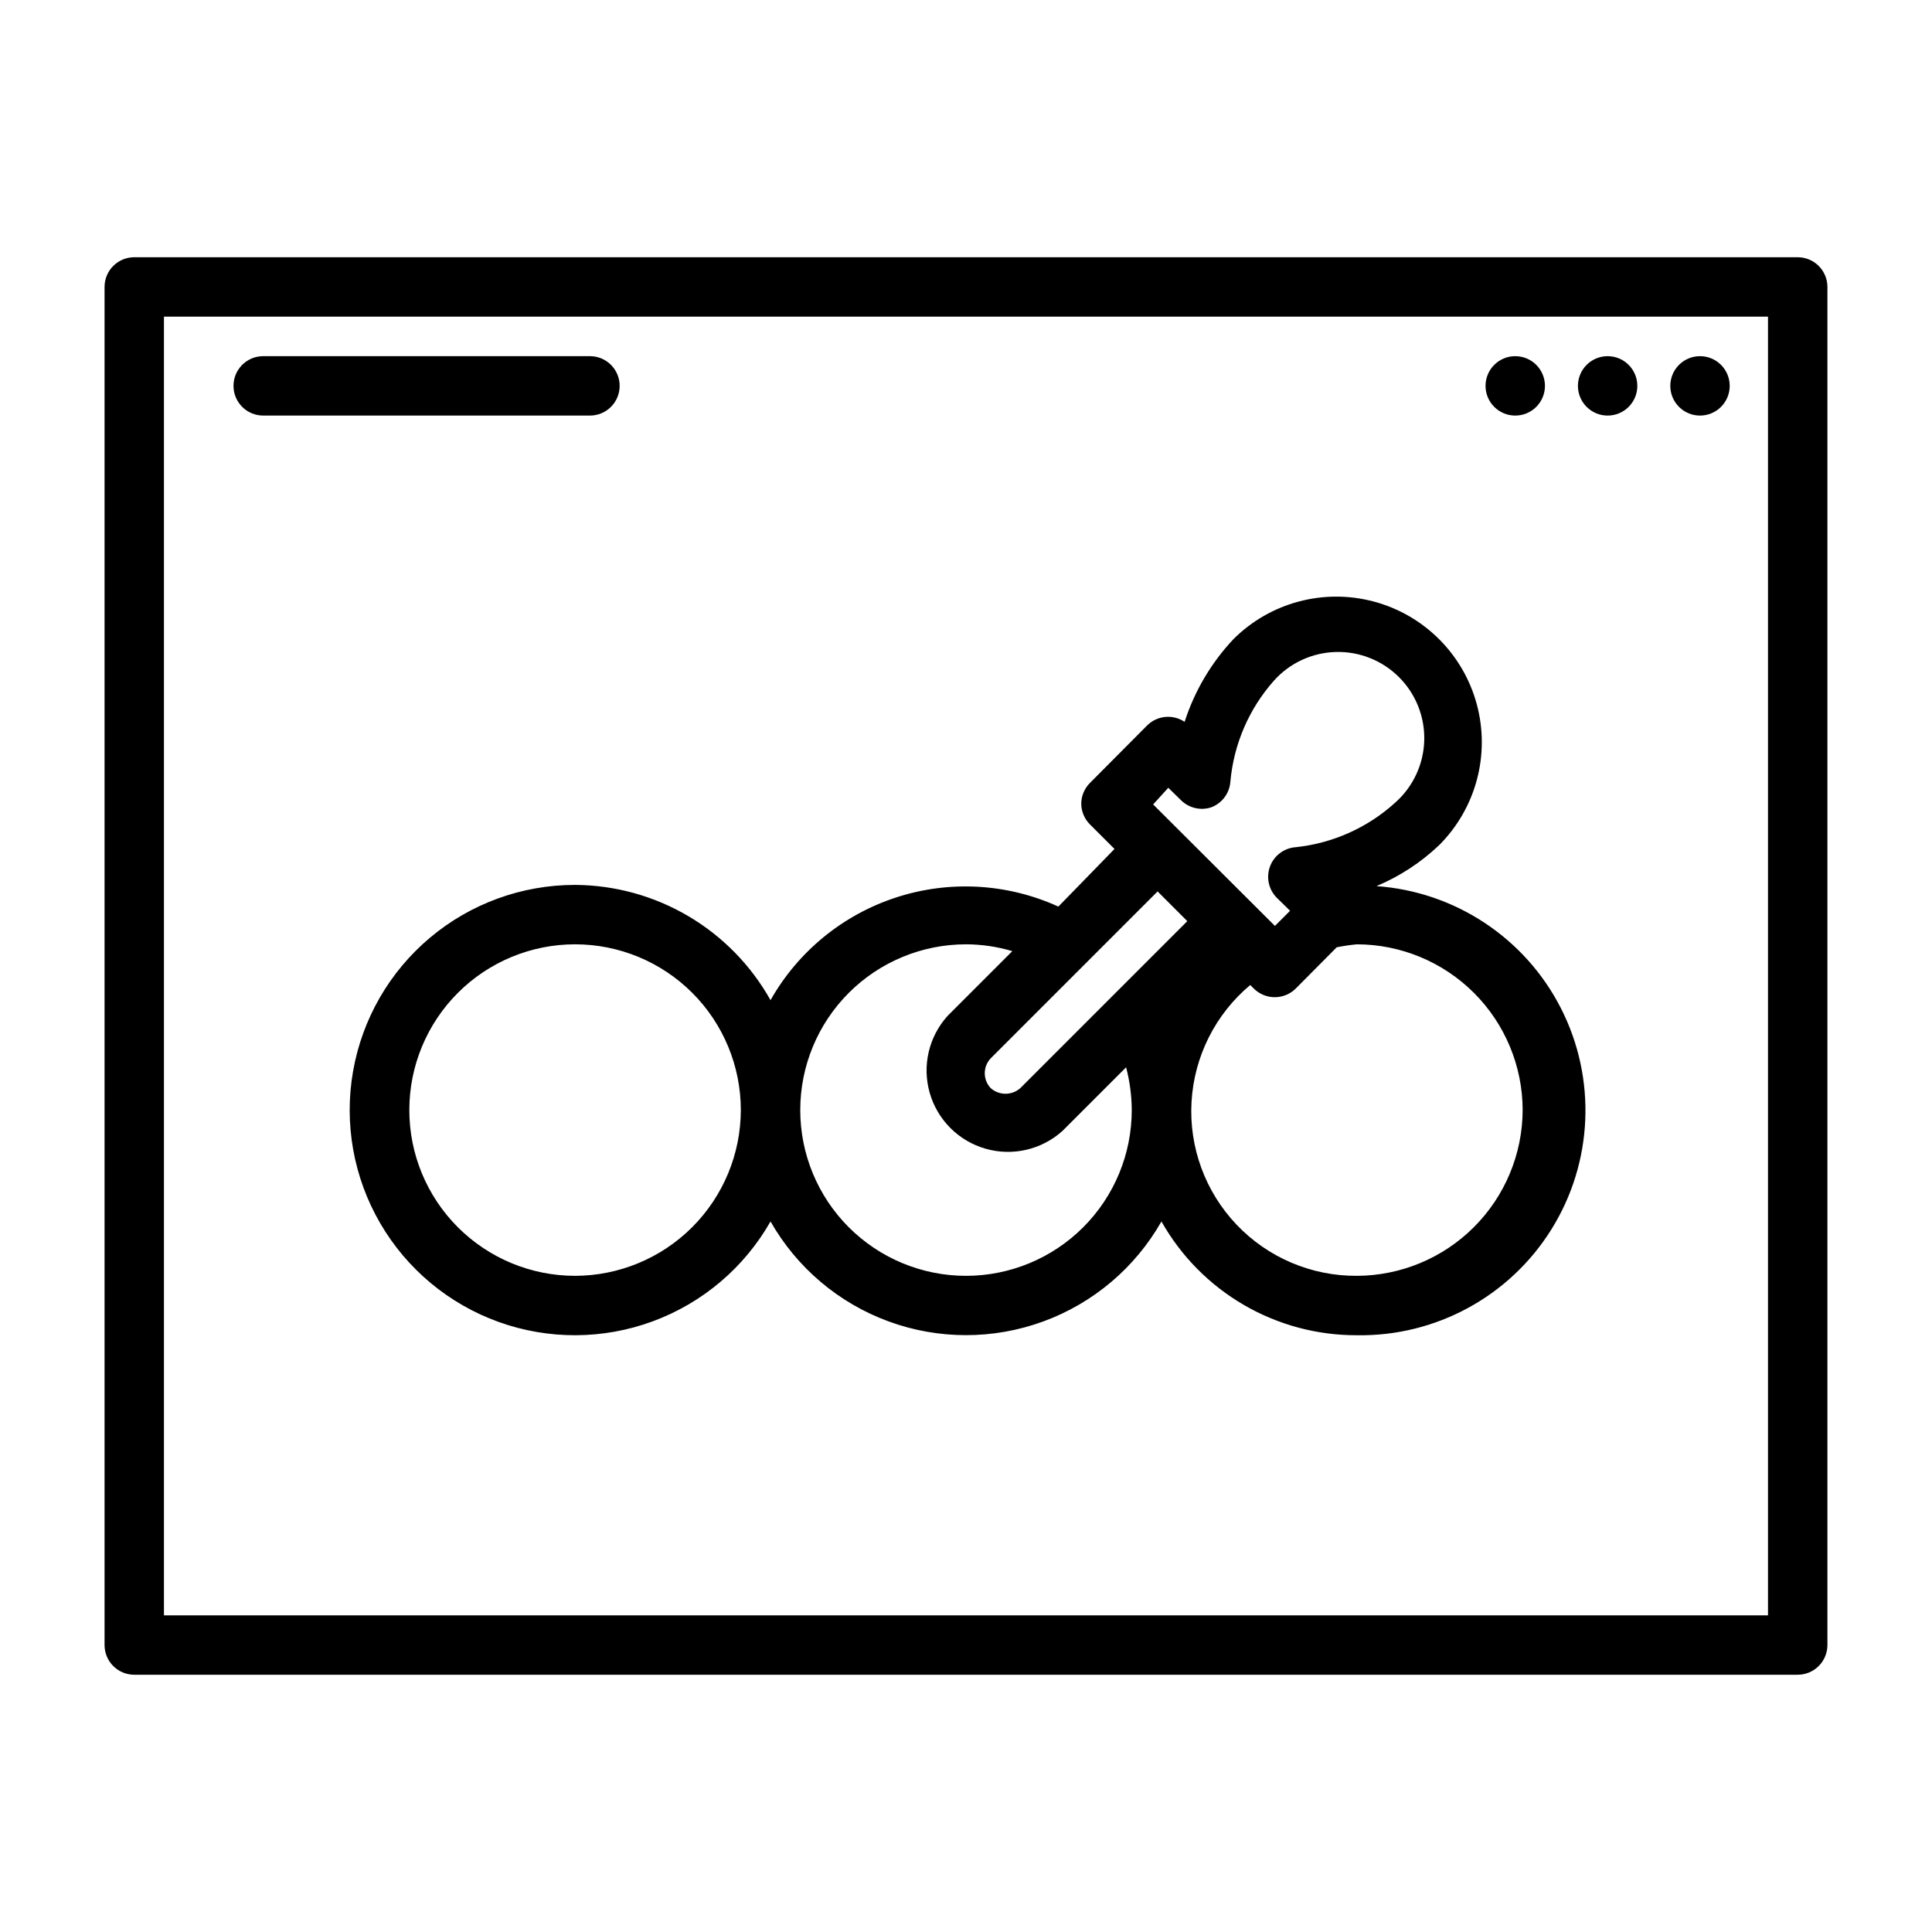
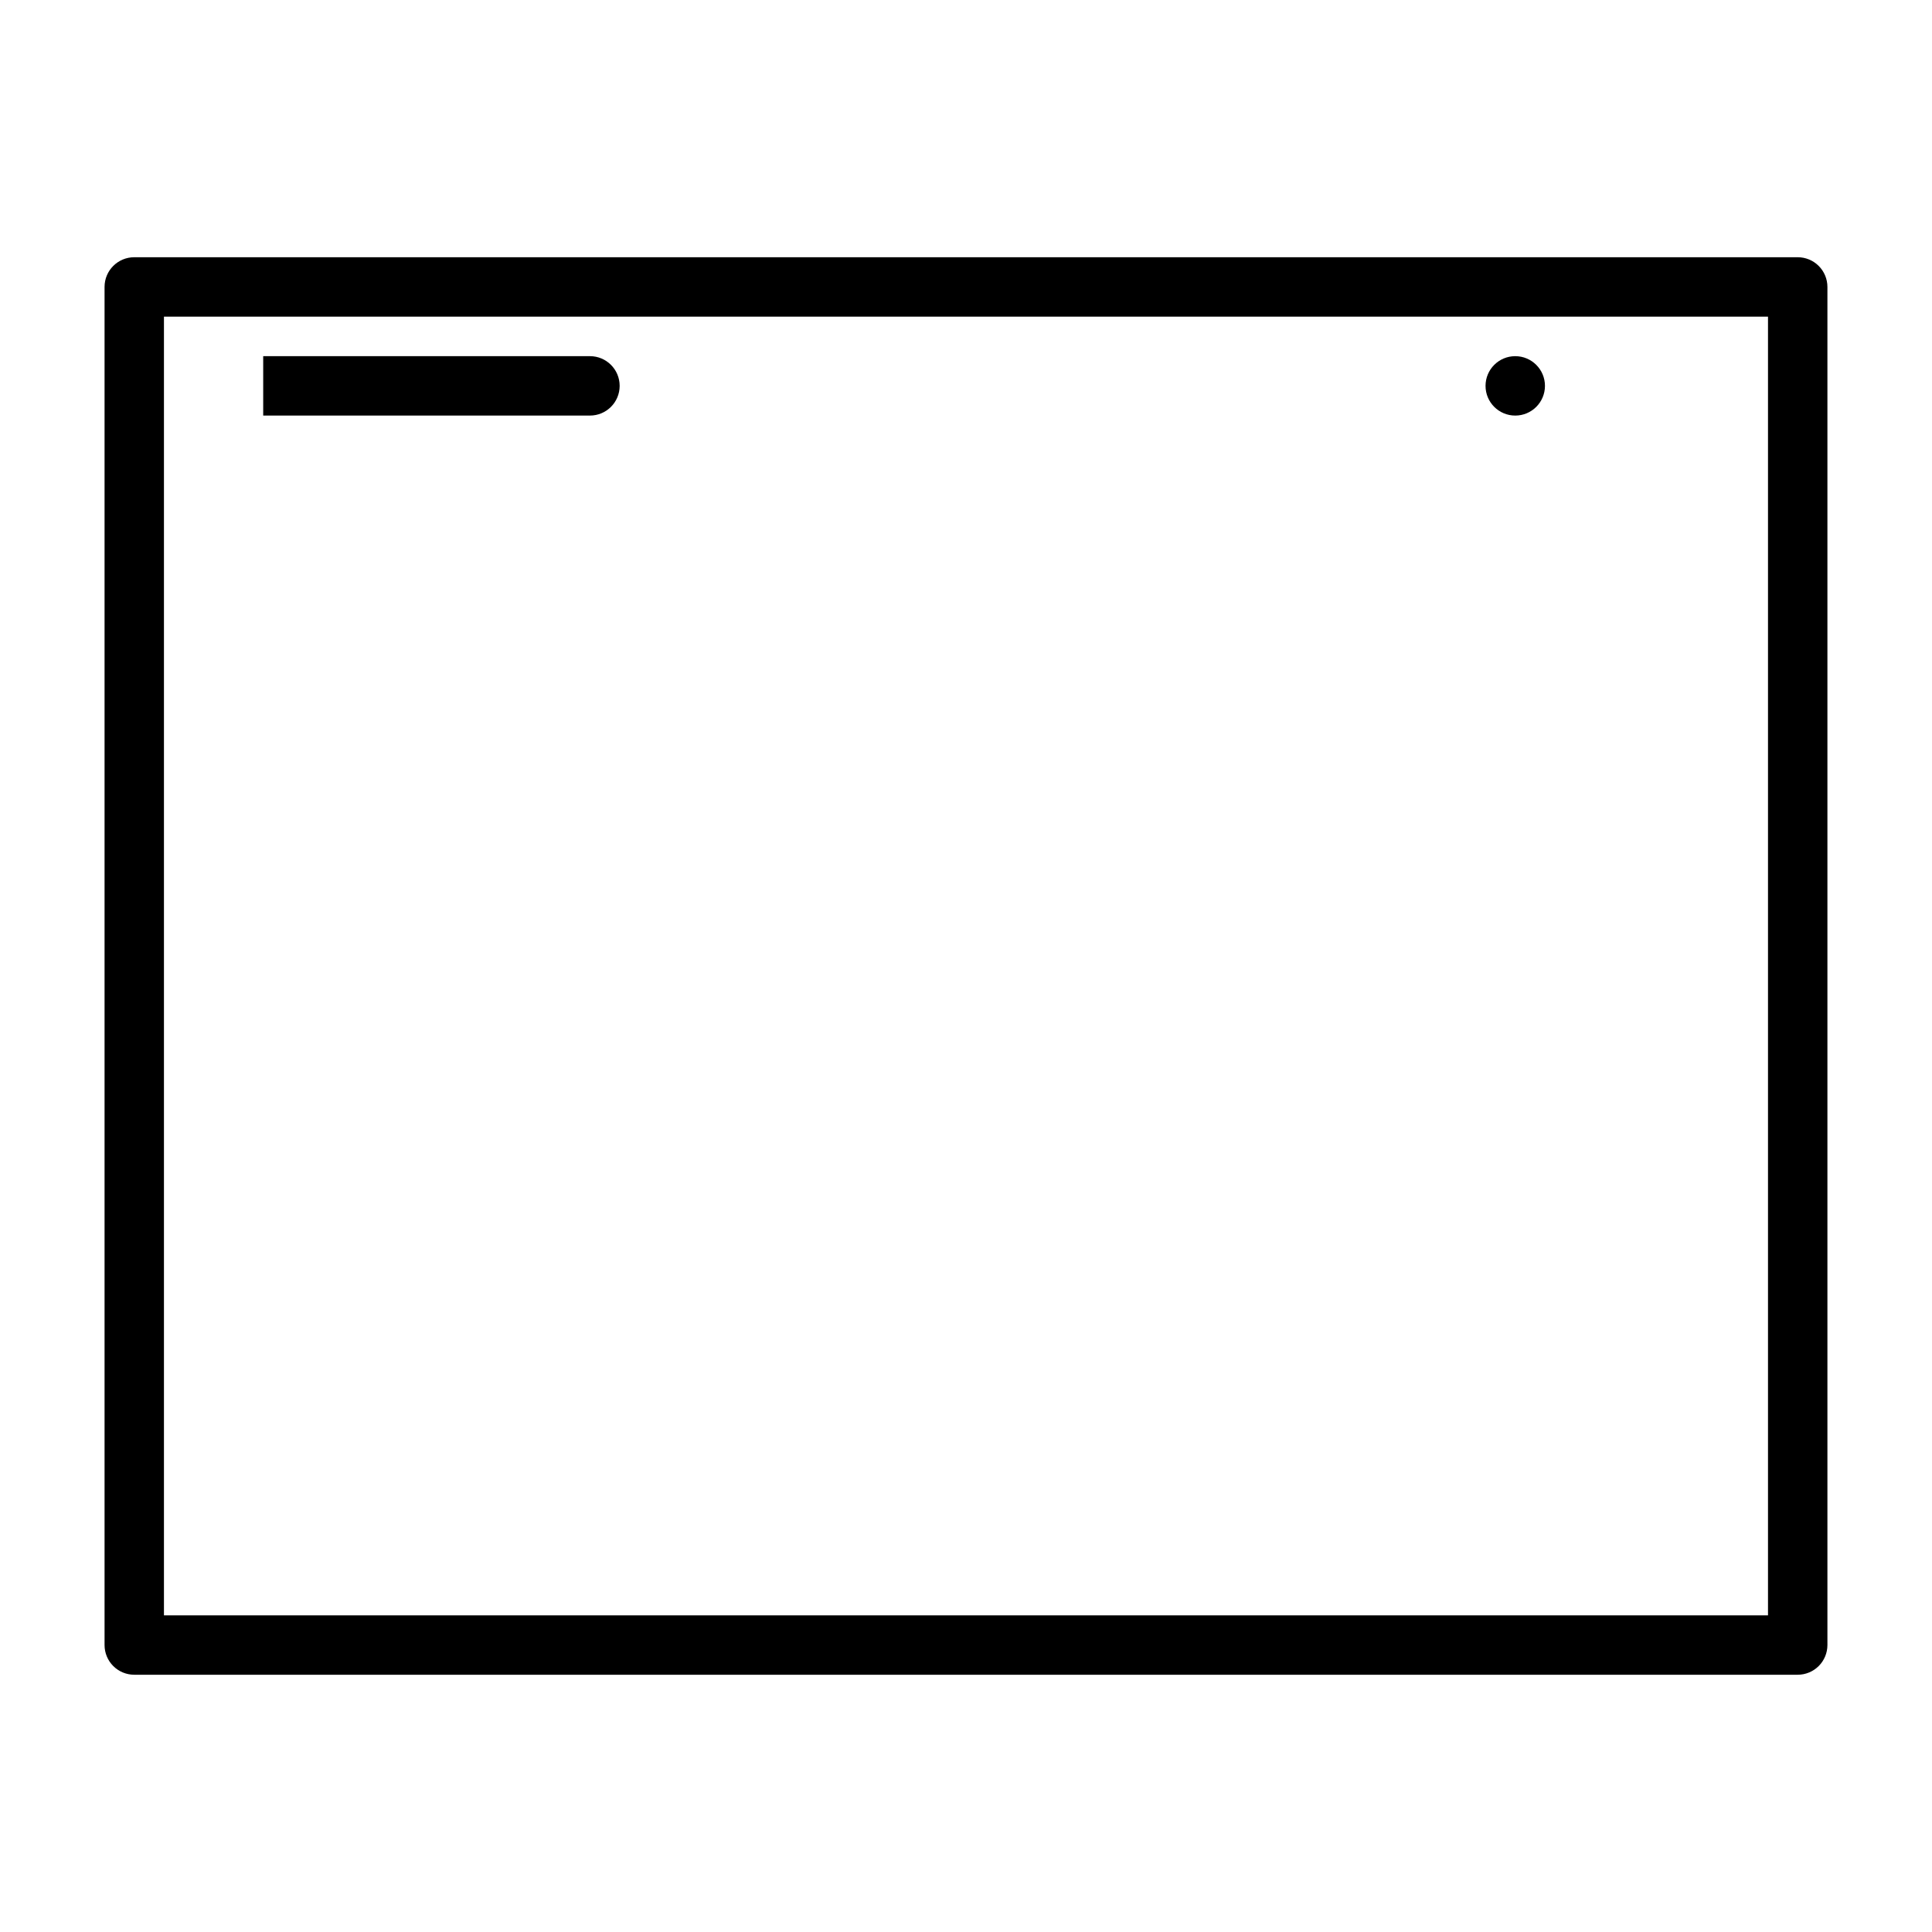
<svg xmlns="http://www.w3.org/2000/svg" fill="#000000" width="800px" height="800px" version="1.1" viewBox="144 144 512 512">
  <g>
-     <path d="m296.4 378.51c-14.051-0.012-27.66 4.934-38.422 13.969-10.762 9.035-17.992 21.578-20.414 35.422-2.422 13.84 0.121 28.094 7.18 40.246 7.055 12.152 18.176 21.422 31.398 26.18 13.223 4.758 27.703 4.695 40.883-0.176 13.184-4.871 24.223-14.238 31.172-26.449 6.973 12.254 18.062 21.641 31.297 26.488 13.238 4.852 27.766 4.852 41.004 0 13.238-4.848 24.324-14.234 31.297-26.488 5.176 9.172 12.703 16.805 21.809 22.102 9.102 5.301 19.453 8.078 29.988 8.047 20.902 0.344 40.453-10.289 51.527-28.023 11.07-17.73 12.039-39.969 2.559-58.598-9.484-18.629-28.039-30.926-48.891-32.402 6.148-2.586 11.777-6.269 16.609-10.863 9.746-9.746 13.551-23.949 9.984-37.262-3.566-13.312-13.965-23.711-27.277-27.277-13.309-3.566-27.516 0.238-37.258 9.984-5.871 6.25-10.281 13.723-12.91 21.883-3.109-2.082-7.258-1.688-9.918 0.945l-15.113 15.191-0.004 0.004c-1.5 1.473-2.352 3.484-2.359 5.586 0.027 2.078 0.879 4.059 2.359 5.512l6.453 6.453-14.875 15.273c-13.512-6.156-28.84-7.027-42.961-2.434-14.121 4.59-26.012 14.305-33.32 27.23-5.16-9.215-12.676-16.898-21.773-22.262-9.102-5.367-19.461-8.223-30.023-8.281zm251.12 59.672c-0.039 11.637-4.684 22.785-12.91 31.012-8.23 8.23-19.379 12.871-31.016 12.914-12.047 0.078-23.594-4.832-31.895-13.562-8.301-8.734-12.621-20.512-11.93-32.539 0.688-12.031 6.32-23.238 15.562-30.969l0.945 0.945c1.488 1.473 3.496 2.297 5.59 2.285 2.066-0.012 4.043-0.828 5.512-2.285l10.863-10.941c1.77-0.355 3.555-0.617 5.352-0.789 11.645 0.023 22.805 4.656 31.039 12.891 8.23 8.234 12.867 19.395 12.887 31.039zm-93.914-85.414 3.465 3.387c2.09 2.004 5.113 2.699 7.871 1.809 2.883-1.066 4.879-3.707 5.117-6.769 0.875-9.957 4.93-19.371 11.574-26.844 4.188-4.668 10.117-7.406 16.387-7.57 6.269-0.164 12.332 2.258 16.762 6.699 4.43 4.441 6.836 10.508 6.656 16.777-0.18 6.269-2.93 12.191-7.609 16.371-7.32 6.684-16.59 10.848-26.449 11.887-3.066 0.219-5.723 2.203-6.805 5.078s-0.395 6.117 1.766 8.305l3.543 3.465-4.016 4.016-32.273-32.195zm5.039 35.344-44.242 44.242h0.004c-2.242 2.004-5.633 2.004-7.875 0-2.078-2.211-2.078-5.66 0-7.871l44.242-44.242zm-58.645 6.141c4.156 0.012 8.293 0.625 12.277 1.812l-17.16 17.16c-4.992 5.527-6.781 13.234-4.734 20.395 2.047 7.16 7.644 12.758 14.805 14.805 7.16 2.051 14.871 0.258 20.395-4.734l16.848-16.848v0.004c0.969 3.699 1.473 7.508 1.496 11.336 0 11.648-4.629 22.82-12.867 31.059-8.238 8.238-19.41 12.867-31.059 12.867-11.652 0-22.824-4.629-31.062-12.867s-12.863-19.41-12.863-31.059c0-11.652 4.625-22.824 12.863-31.062 8.238-8.238 19.41-12.867 31.062-12.867zm-103.6 87.855c-11.648 0-22.82-4.629-31.059-12.867s-12.867-19.41-12.867-31.059c0-11.652 4.629-22.824 12.867-31.062 8.238-8.238 19.41-12.867 31.059-12.867 11.648 0 22.824 4.629 31.062 12.867 8.234 8.238 12.863 19.41 12.863 31.062-0.02 11.641-4.656 22.801-12.887 31.035-8.234 8.234-19.395 12.867-31.039 12.891z" />
    <path d="m620.41 212.17h-440.83c-4.348 0-7.871 3.523-7.871 7.871v359.91c0 2.086 0.828 4.09 2.305 5.566 1.477 1.477 3.477 2.305 5.566 2.305h440.83c2.09 0 4.09-0.828 5.566-2.305 1.477-1.477 2.309-3.481 2.309-5.566v-359.91c0-2.086-0.832-4.09-2.309-5.566-1.477-1.477-3.477-2.305-5.566-2.305zm-7.871 359.91h-425.09v-344.16h425.09z" />
-     <path d="m577.91 246.26c0 4.348-3.523 7.871-7.871 7.871s-7.871-3.523-7.871-7.871c0-4.348 3.523-7.871 7.871-7.871s7.871 3.523 7.871 7.871" />
-     <path d="m602.39 246.26c0 4.348-3.523 7.871-7.871 7.871s-7.871-3.523-7.871-7.871c0-4.348 3.523-7.871 7.871-7.871s7.871 3.523 7.871 7.871" />
    <path d="m553.43 246.26c0 4.348-3.527 7.871-7.875 7.871-4.348 0-7.871-3.523-7.871-7.871 0-4.348 3.523-7.871 7.871-7.871 4.348 0 7.875 3.523 7.875 7.871" />
-     <path d="m213.75 254.13h86.594c4.348 0 7.871-3.523 7.871-7.871 0-4.348-3.523-7.871-7.871-7.871h-86.594c-4.348 0-7.871 3.523-7.871 7.871 0 4.348 3.523 7.871 7.871 7.871z" />
+     <path d="m213.75 254.13h86.594c4.348 0 7.871-3.523 7.871-7.871 0-4.348-3.523-7.871-7.871-7.871h-86.594z" />
  </g>
</svg>